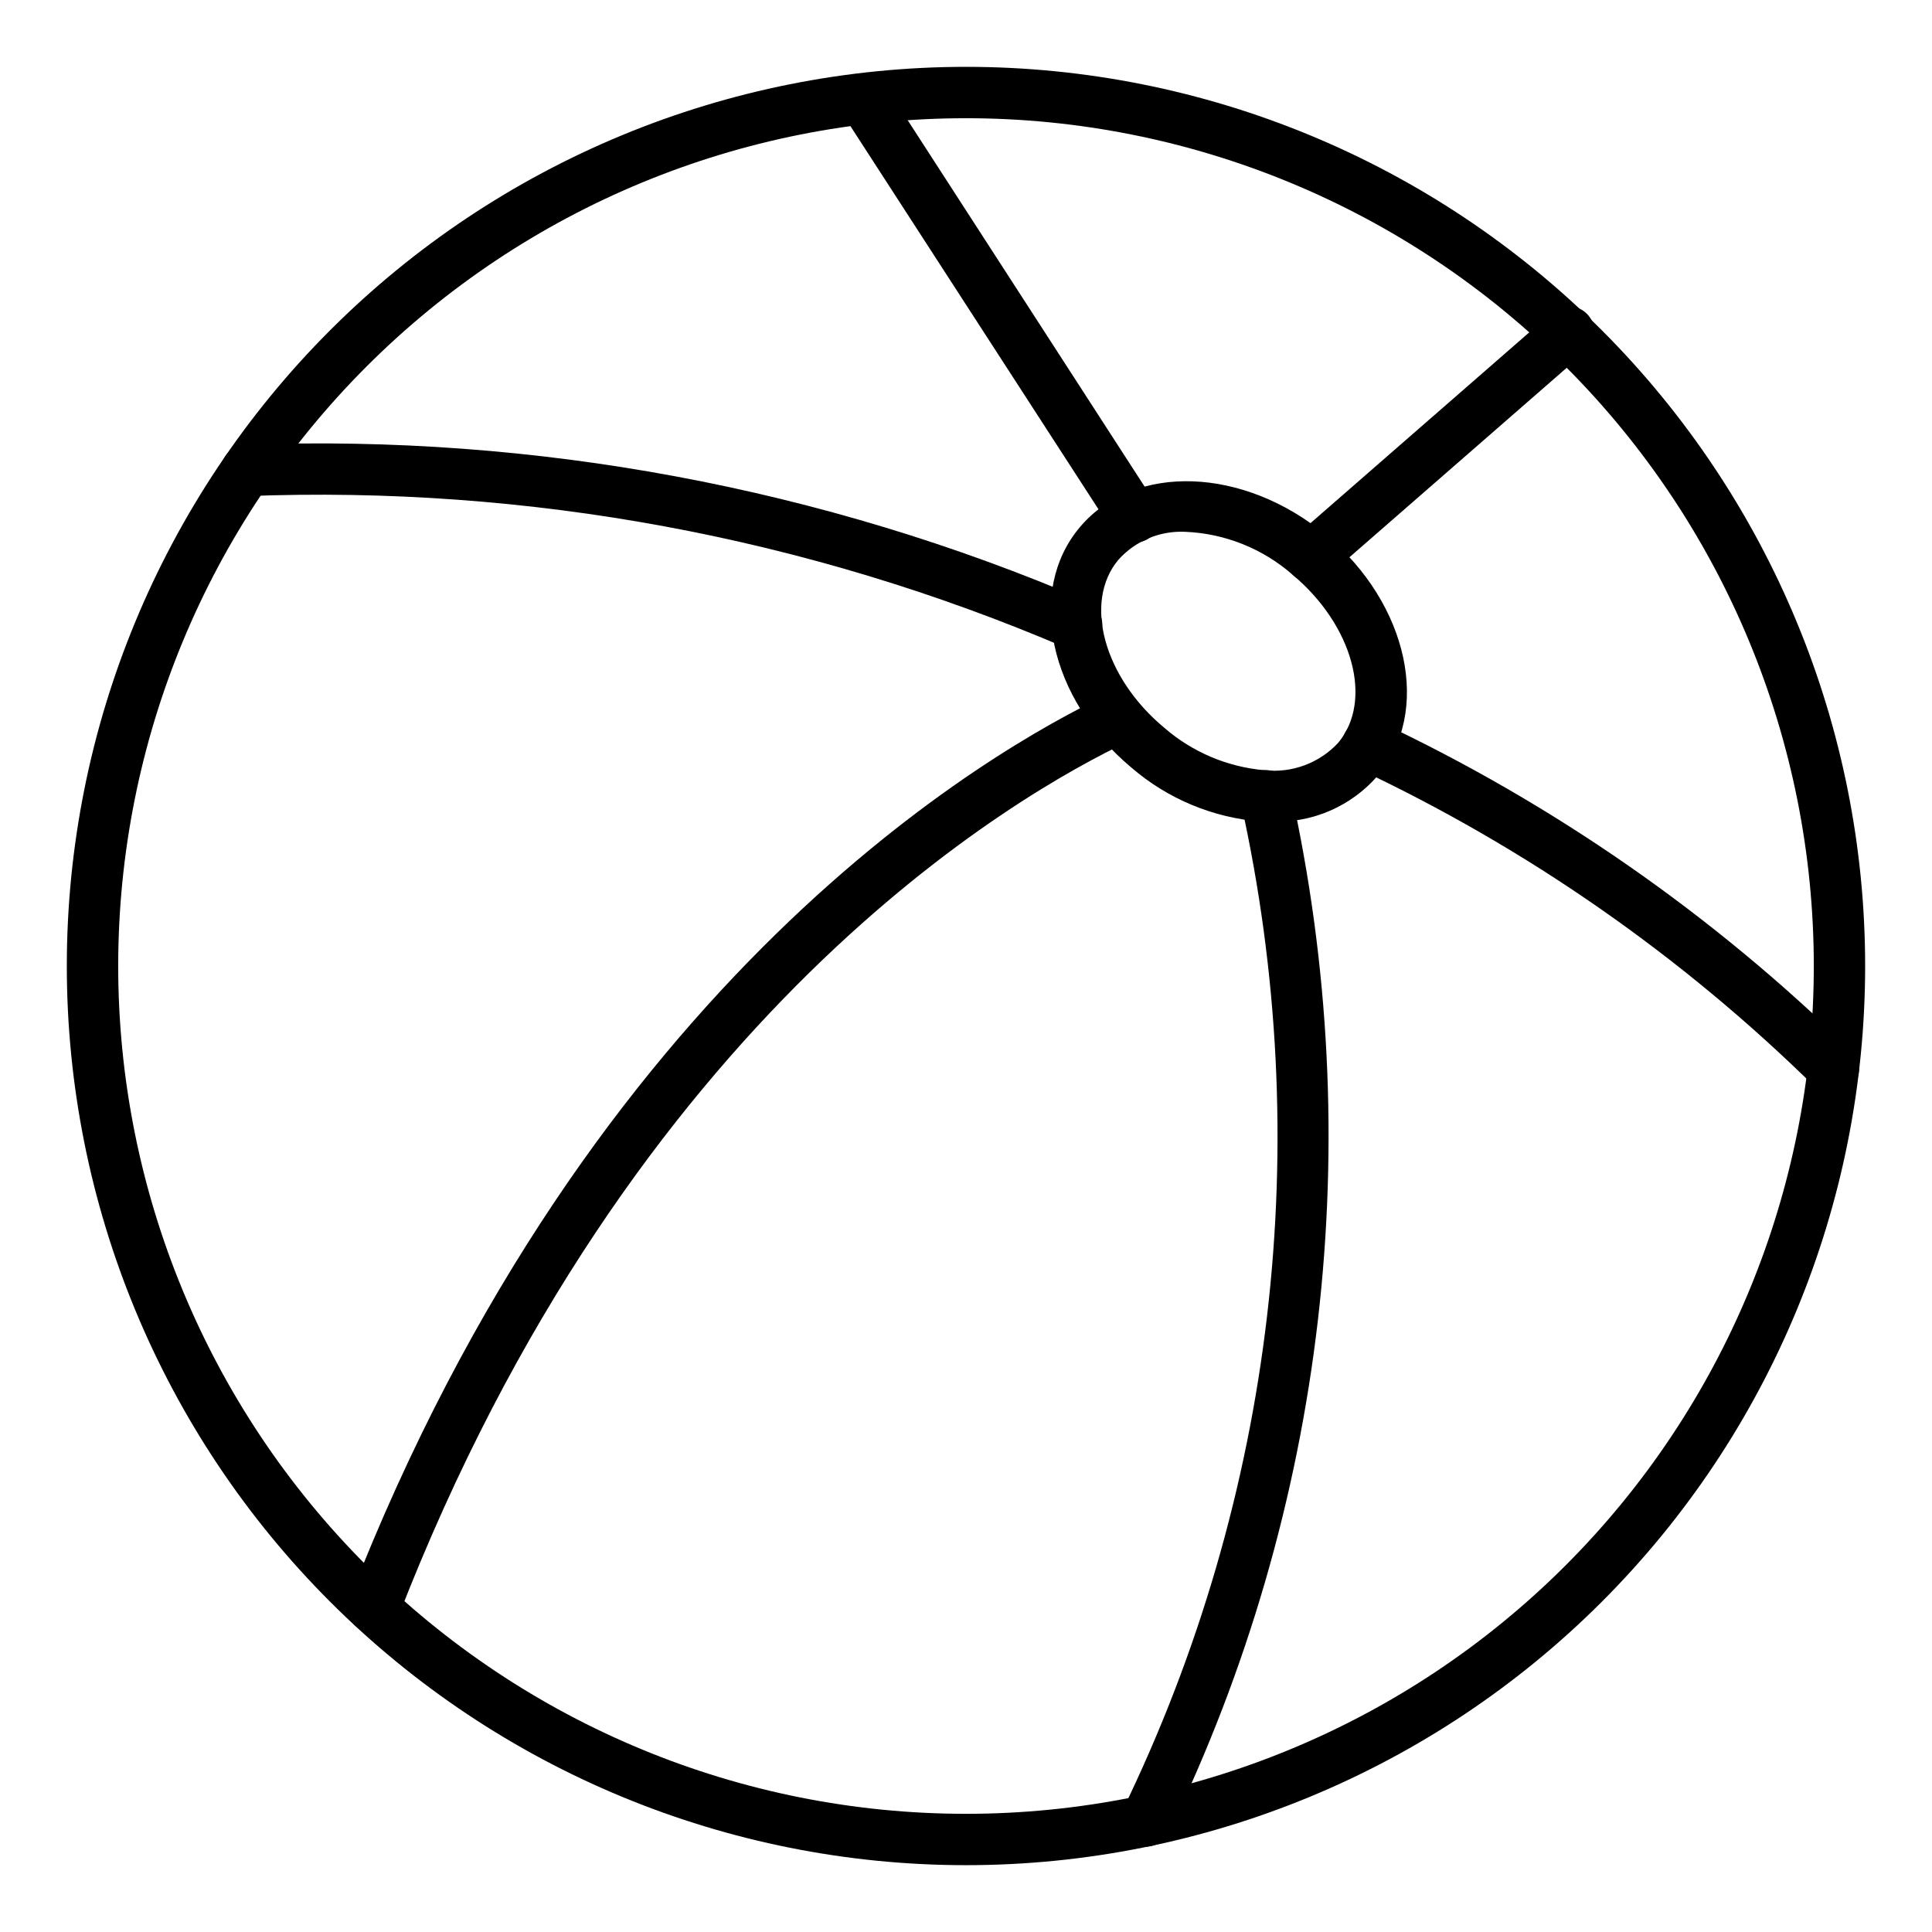
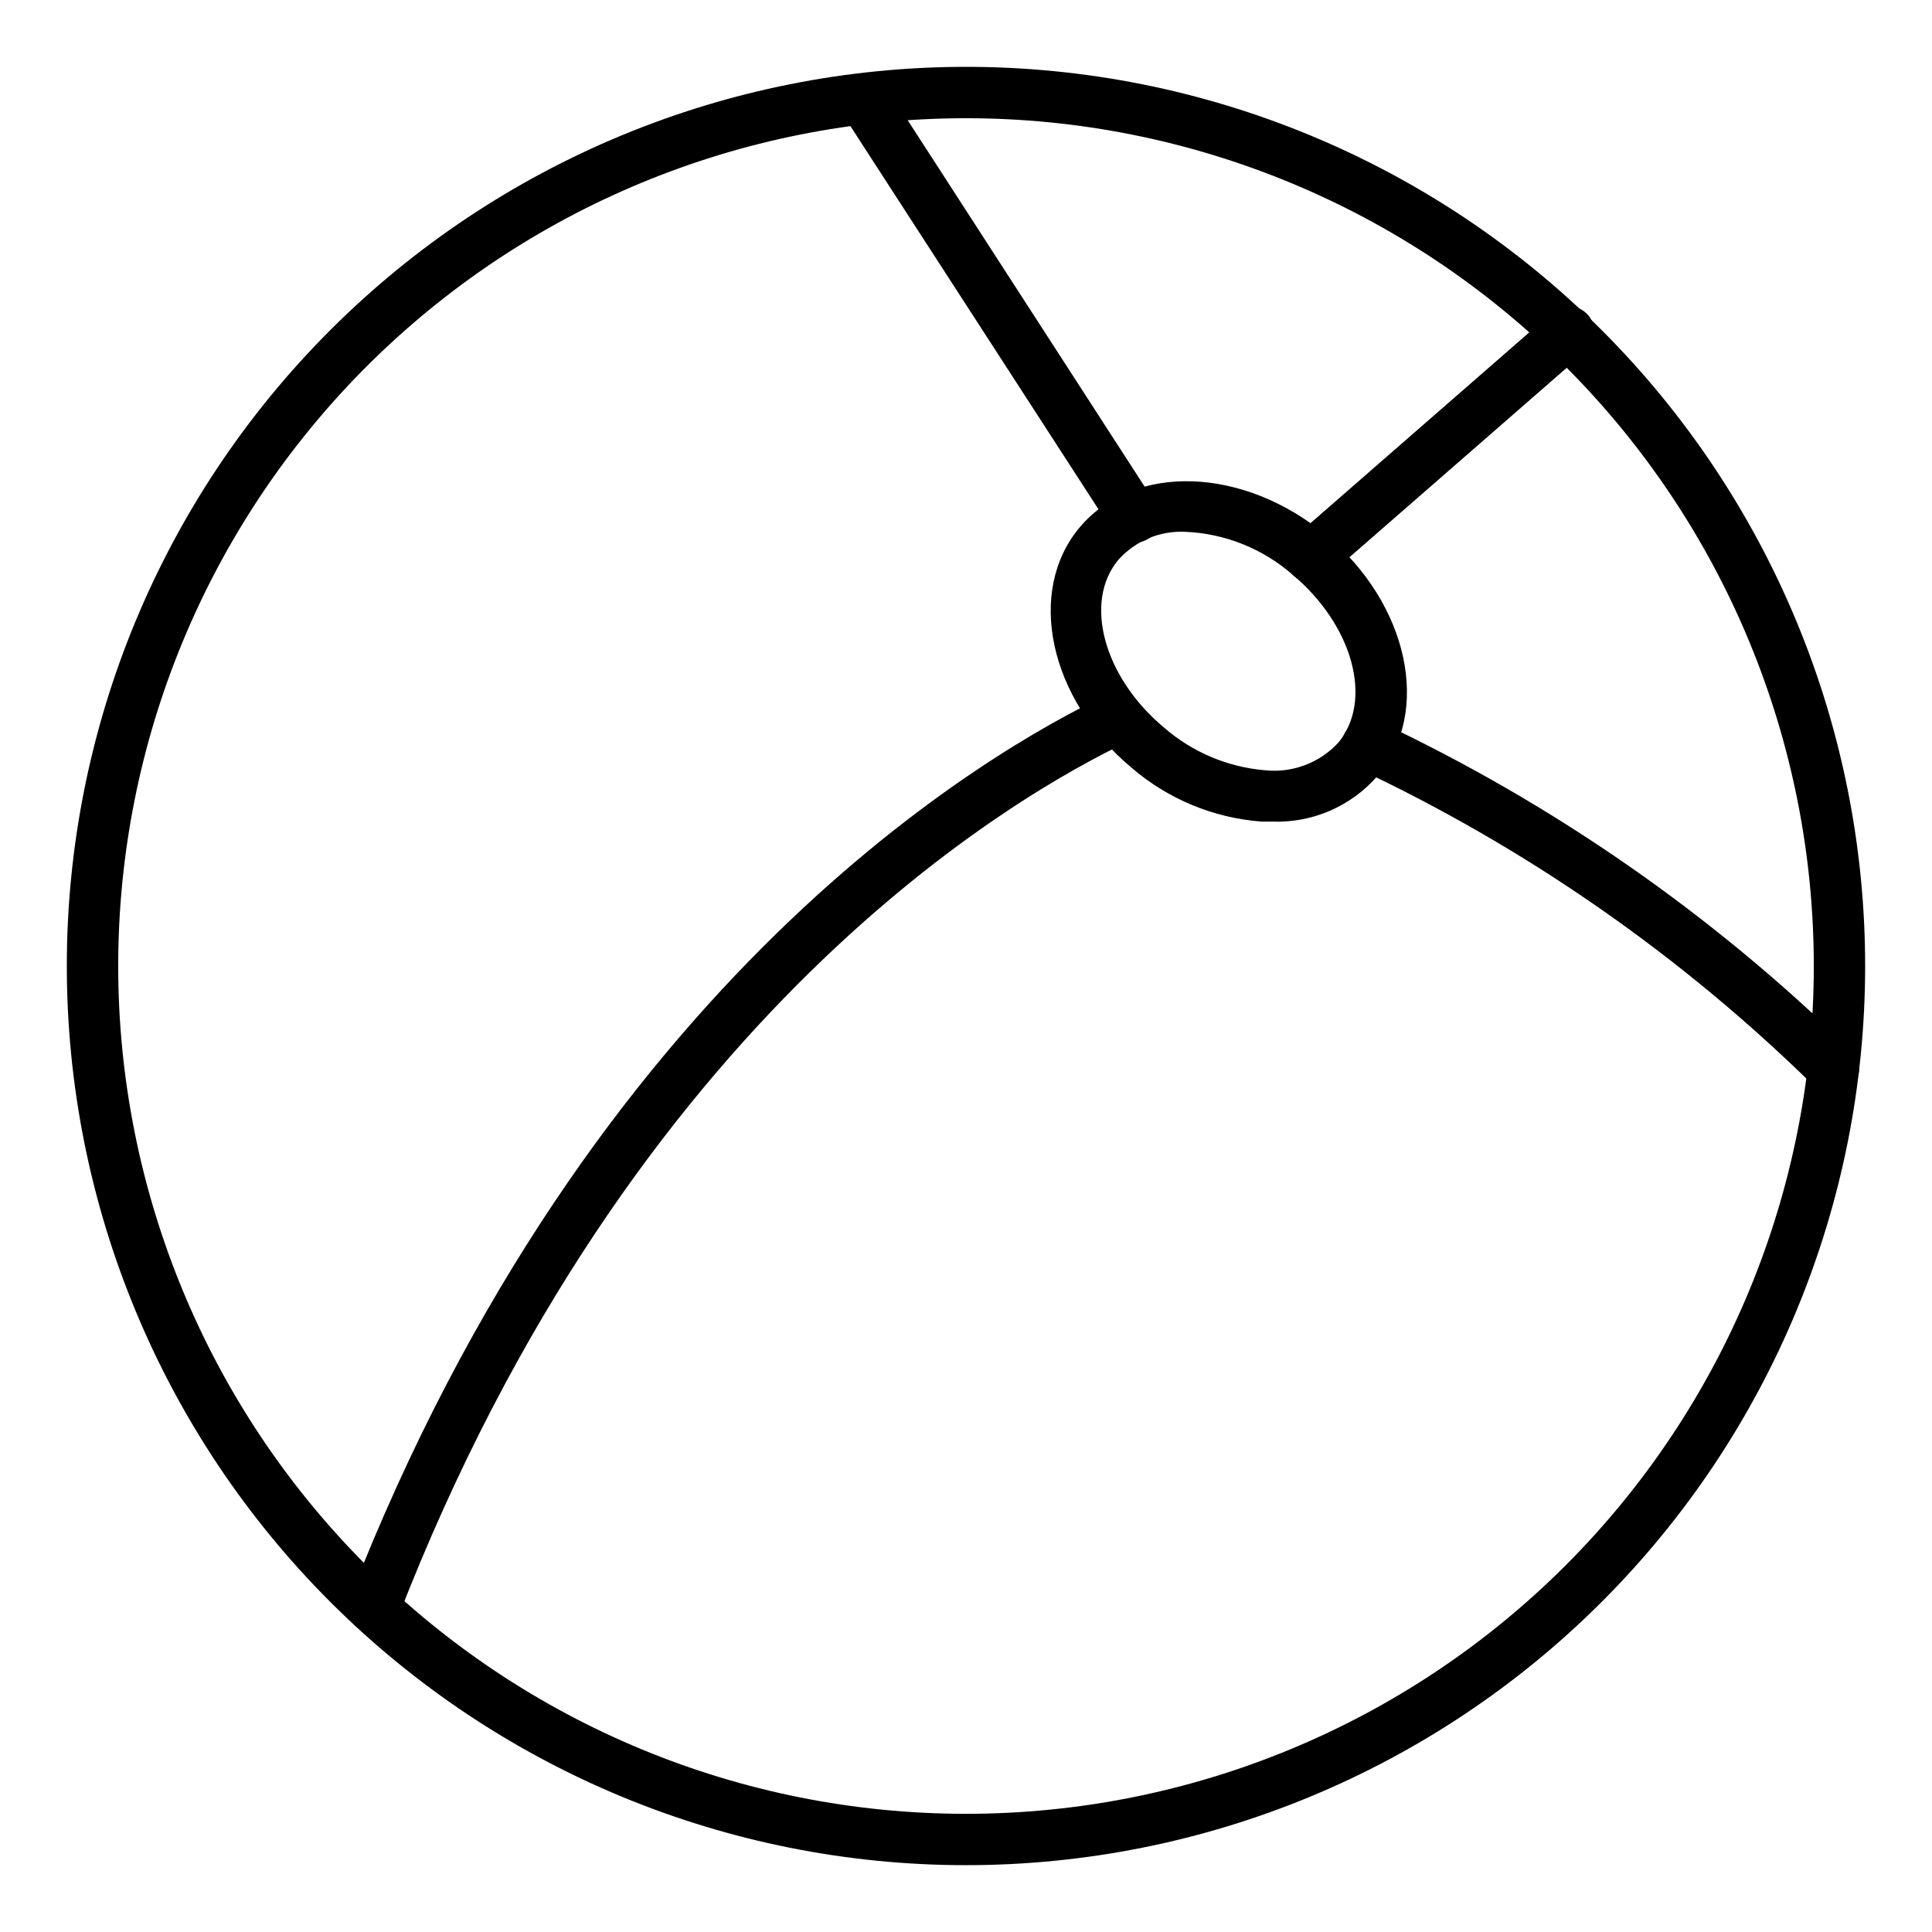
<svg xmlns="http://www.w3.org/2000/svg" fill="#000000" width="800px" height="800px" version="1.1" viewBox="144 144 512 512">
  <g>
    <path d="m400 638.29c-63.199 0-123.81-25.105-168.5-69.793s-69.793-105.3-69.793-168.49c0-63.199 25.105-123.81 69.793-168.5s105.3-69.793 168.5-69.793c63.195 0 123.8 25.105 168.49 69.793s69.793 105.3 69.793 168.5c0 63.195-25.105 123.8-69.793 168.49s-105.3 69.793-168.49 69.793zm0-462.96c-59.59 0-116.73 23.668-158.87 65.805-42.137 42.133-65.805 99.277-65.805 158.87 0 59.586 23.668 116.73 65.805 158.87 42.133 42.133 99.277 65.805 158.87 65.805 59.586 0 116.73-23.672 158.87-65.805 42.133-42.137 65.805-99.281 65.805-158.87 0-59.59-23.672-116.73-65.805-158.87-42.137-42.137-99.281-65.805-158.87-65.805z" />
    <path d="m481.02 361.73h-2.656c-12.738-0.938-24.84-5.953-34.516-14.297-21.785-18.18-28.051-46.773-13.617-63.793 14.434-17.02 43.367-15.93 65.223 2.18 21.785 18.18 28.051 46.84 13.617 63.793-7.023 8.09-17.344 12.551-28.051 12.117zm-22.941-76.797c-6.719-0.316-13.219 2.41-17.703 7.422-9.328 11.164-3.879 31.184 12.188 44.527 7.441 6.453 16.738 10.387 26.551 11.234 7.301 0.809 14.551-1.895 19.539-7.285 9.328-11.234 3.879-31.184-12.188-44.594h0.004c-7.906-6.887-17.918-10.875-28.391-11.305z" />
    <path d="m491.43 298.35c-1.957-0.004-3.816-0.848-5.106-2.316-2.481-2.82-2.203-7.113 0.613-9.598l68.082-59.367c1.34-1.289 3.144-1.973 5-1.895 1.855 0.078 3.598 0.91 4.824 2.305 1.23 1.395 1.832 3.231 1.676 5.082-0.16 1.848-1.066 3.555-2.516 4.719l-68.082 59.367c-1.242 1.094-2.836 1.699-4.492 1.703z" />
    <path d="m629.84 434.04c-1.777 0.012-3.484-0.672-4.766-1.906-35.418-34.844-76.488-63.434-121.46-84.559-3.422-1.578-4.918-5.633-3.336-9.055 1.578-3.422 5.633-4.914 9.055-3.336 46.352 21.809 88.703 51.27 125.27 87.145 2.004 1.934 2.633 4.891 1.582 7.469-1.051 2.578-3.562 4.258-6.348 4.242z" />
    <path d="m444.52 287.8c-2.312-0.004-4.469-1.184-5.719-3.129l-71.758-110.84c-1.793-3.144-0.812-7.141 2.231-9.098 3.047-1.961 7.09-1.191 9.207 1.746l71.758 110.97c2.027 3.16 1.113 7.363-2.043 9.395-1.109 0.66-2.383 0.992-3.676 0.953z" />
-     <path d="m447.66 633.39c-1.016 0.008-2.019-0.227-2.926-0.684-3.379-1.621-4.809-5.668-3.203-9.055 40.254-82.902 51.293-176.98 31.32-266.95-0.996-3.629 1.137-7.379 4.766-8.375 3.629-0.996 7.375 1.137 8.375 4.766 20.703 93.137 9.355 190.54-32.203 276.41-1.129 2.363-3.512 3.875-6.129 3.883z" />
-     <path d="m429.34 316.32c-0.965-0.004-1.918-0.211-2.793-0.613-68.516-29.355-142.7-43.098-217.18-40.234-3.758 0-6.809-3.051-6.809-6.809 0-3.762 3.051-6.809 6.809-6.809 76.406-2.809 152.49 11.352 222.77 41.461 2.91 1.328 4.504 4.5 3.836 7.625-0.672 3.129-3.43 5.367-6.625 5.379z" />
+     <path d="m429.34 316.32z" />
    <path d="m243.41 577.01c-0.84 0.008-1.676-0.152-2.453-0.477-1.762-0.559-3.223-1.809-4.043-3.465-0.824-1.656-0.938-3.574-0.312-5.316 64.199-164.83 170.21-225.15 200.84-239.65 3.324-1.309 7.09 0.176 8.629 3.398 1.543 3.223 0.328 7.09-2.773 8.855-29.688 14.023-131.81 72.234-193.83 232.3-0.973 2.527-3.352 4.238-6.059 4.356z" />
  </g>
</svg>